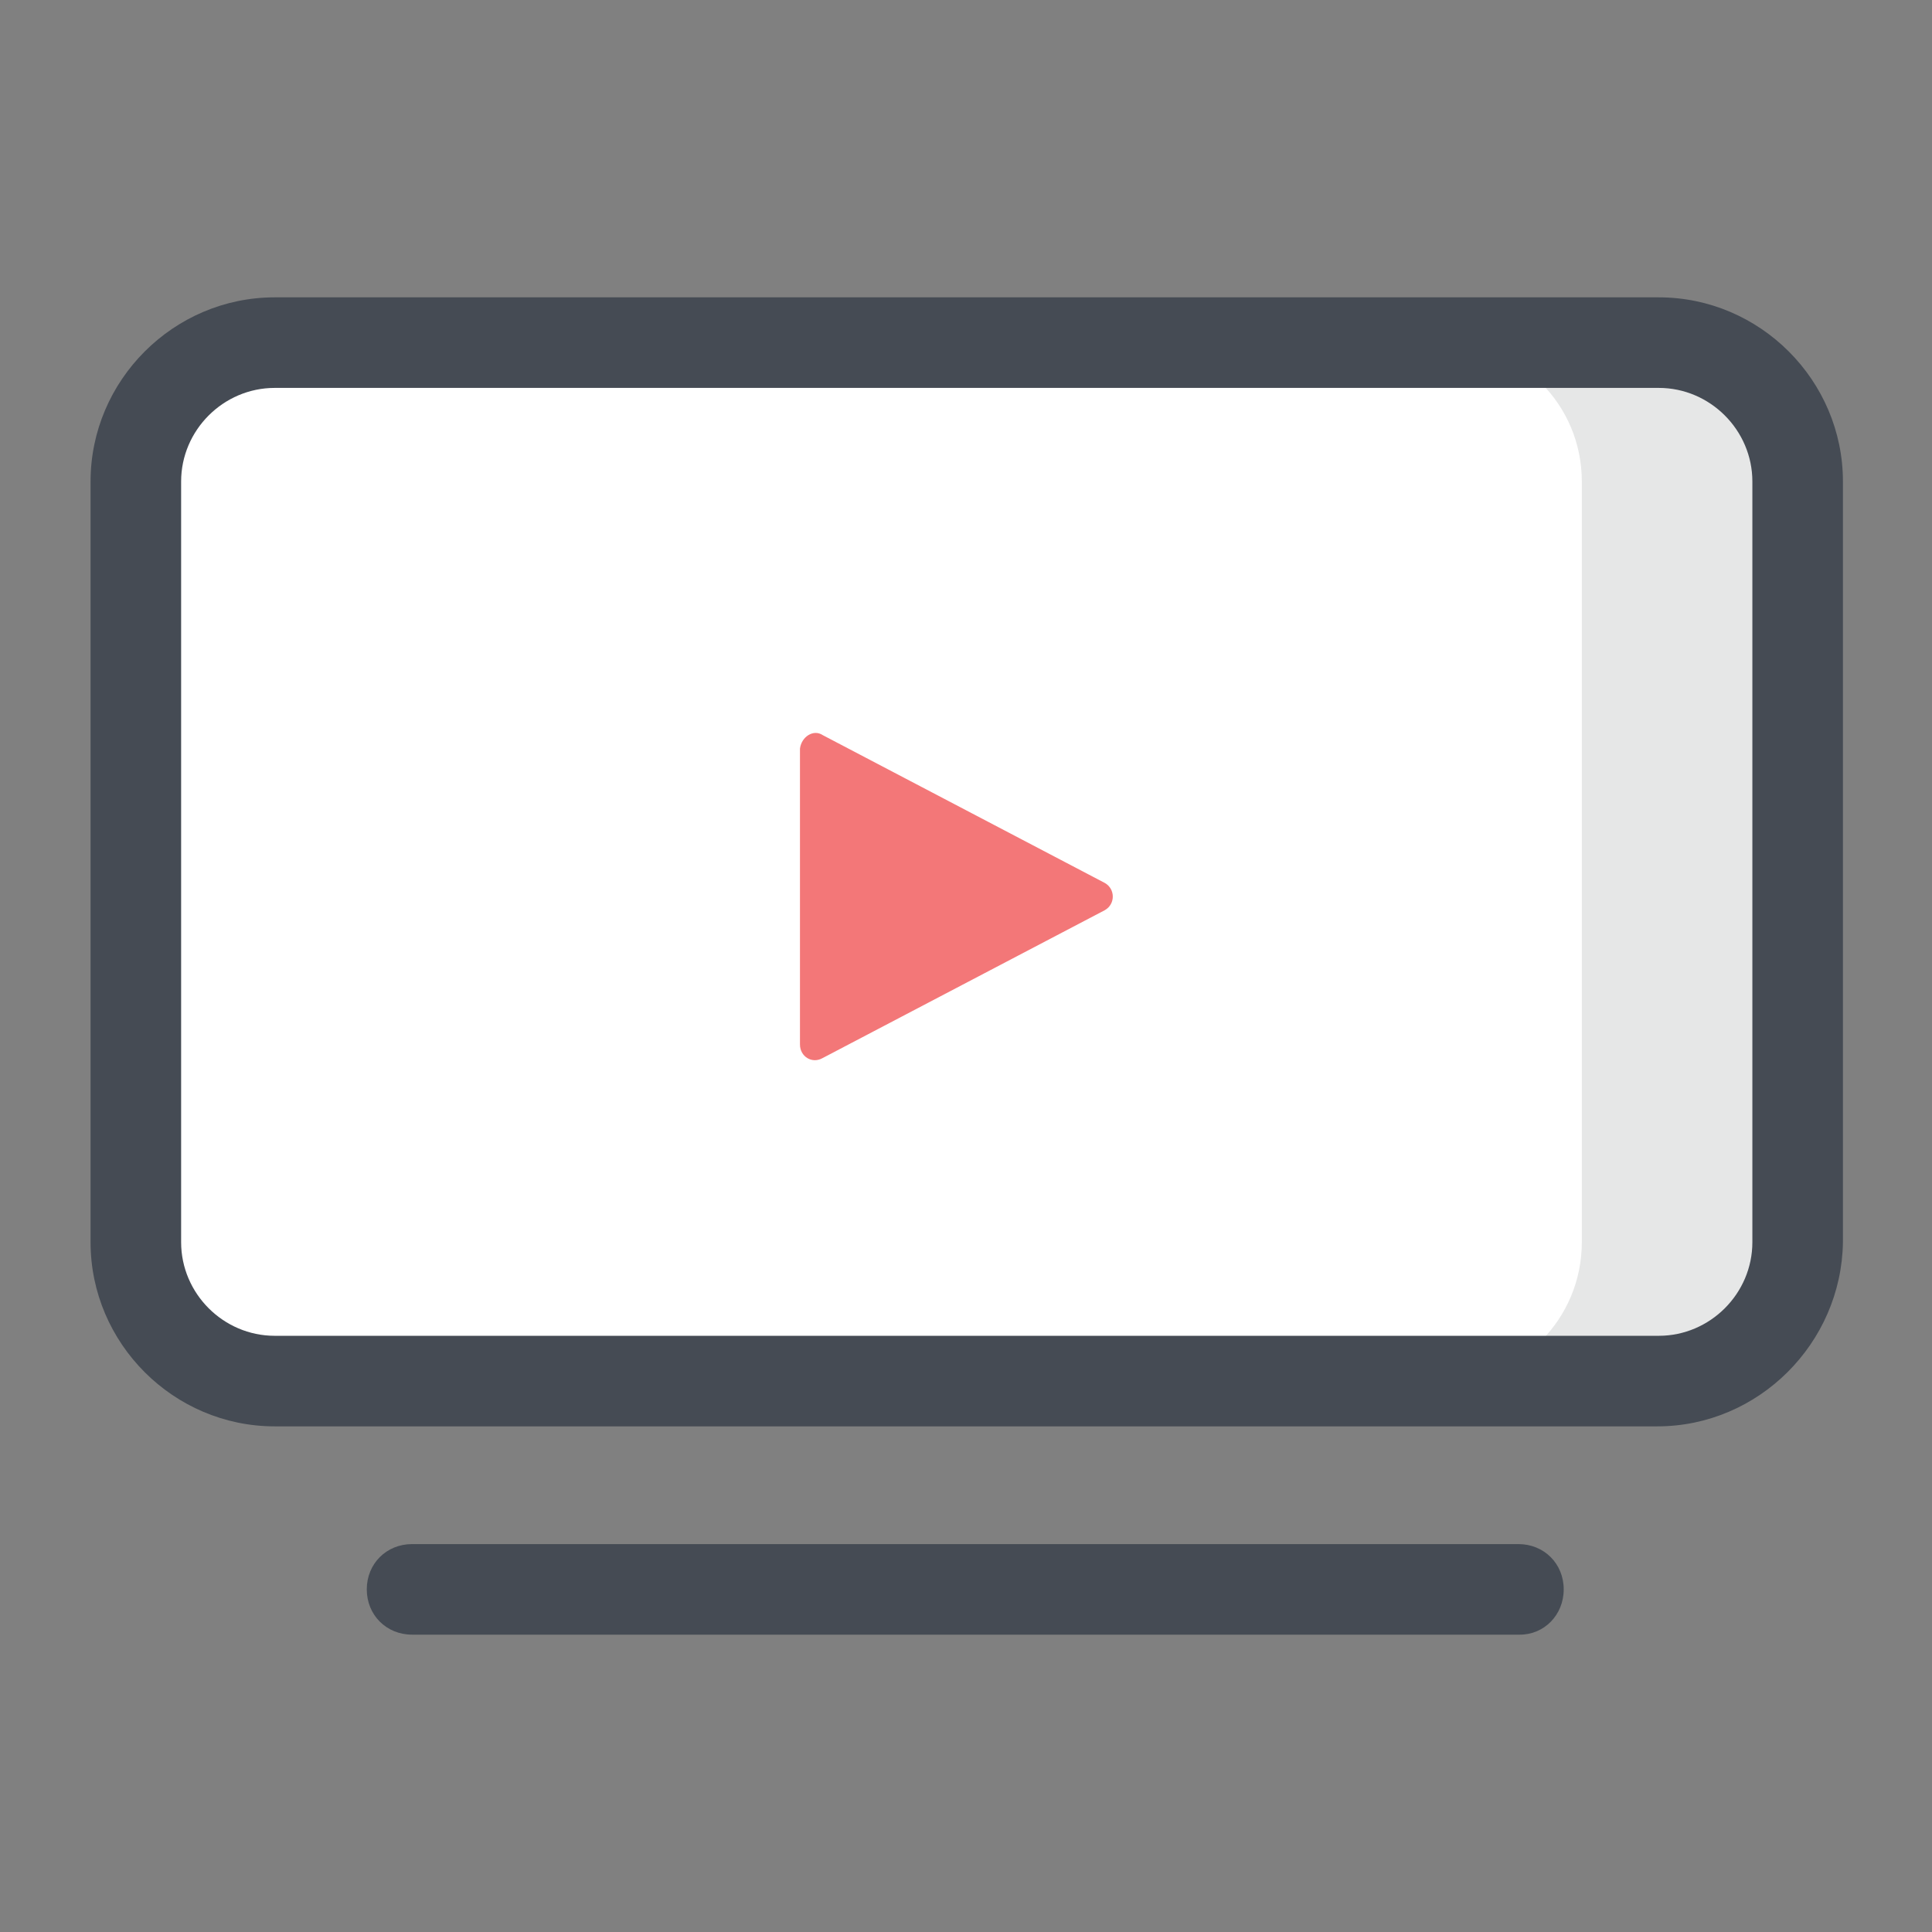
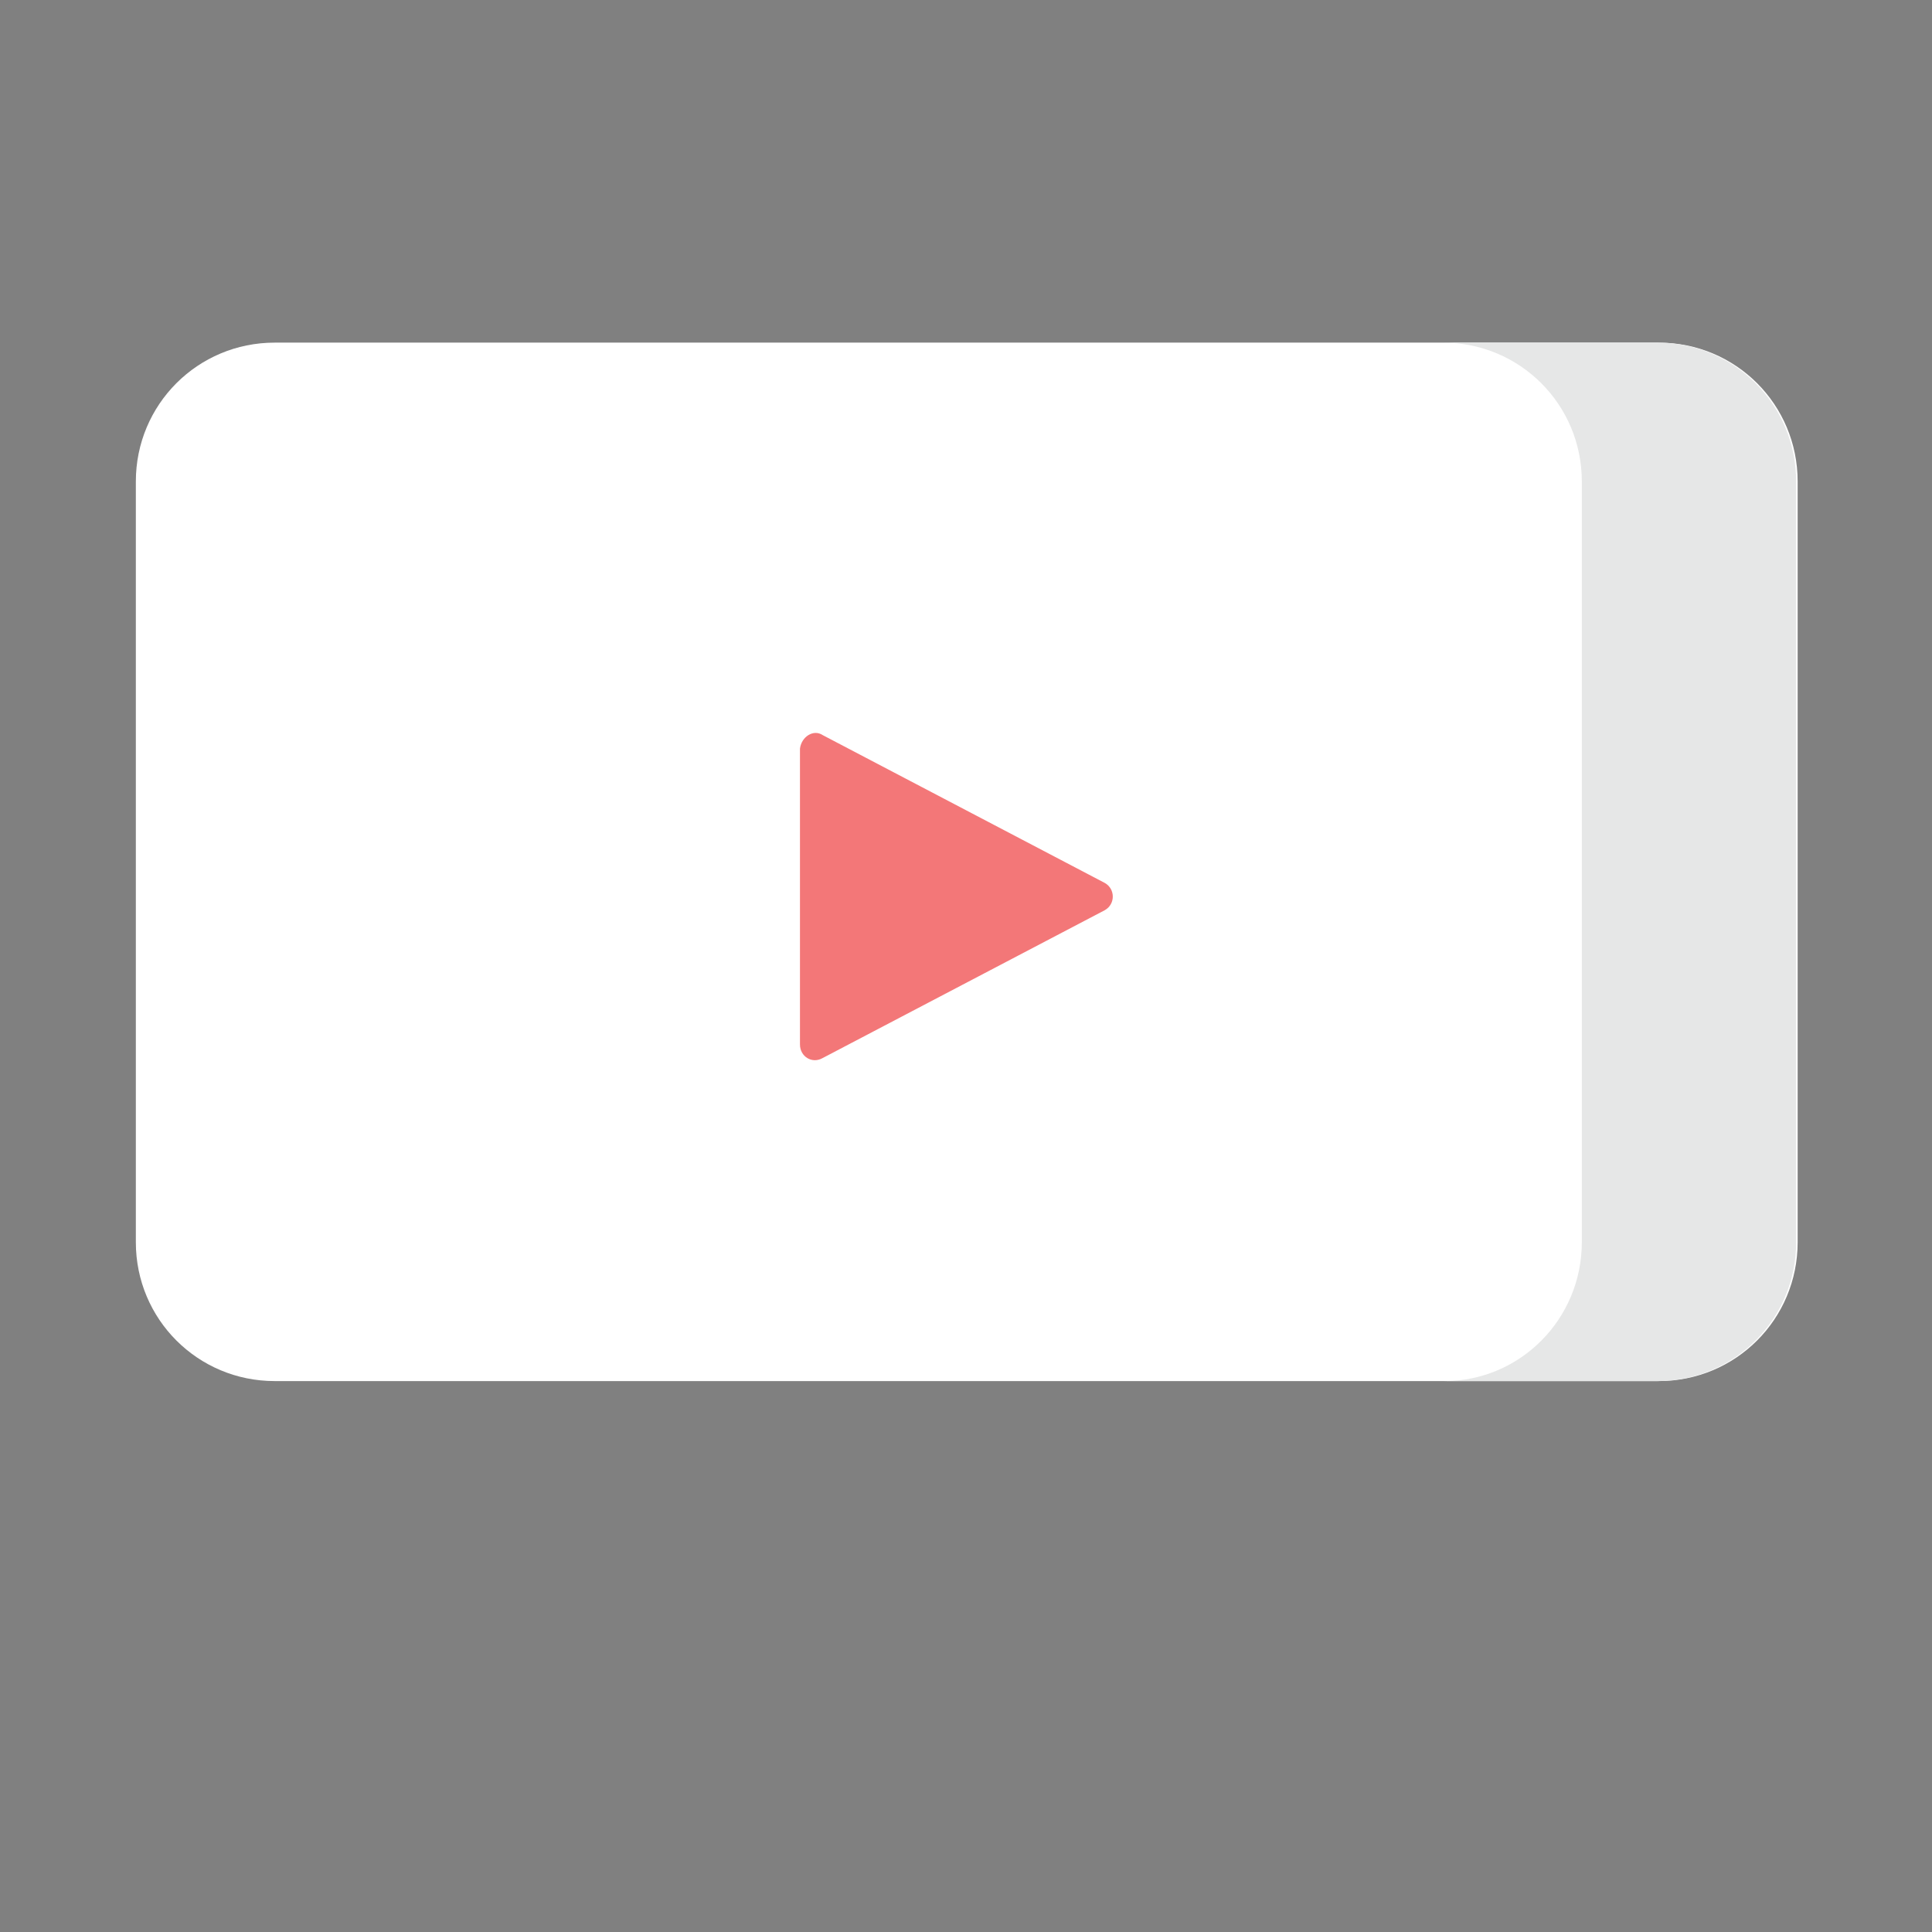
<svg xmlns="http://www.w3.org/2000/svg" viewBox="0 0 128 128" width="100px" height="100px">
  <rect x="0" y="0" width="128" height="128" fill="#808080" stroke="none" />
  <path style="fill:#FFFFFF;" d="M18.2,91.5h91.7c5.1,0,9.199-4.1,9.199-9.2V31.9c0-5.1-4.1-9.2-9.199-9.2H18.2  c-5.1,0-9.2,4.1-9.2,9.2v50.4C9,87.4,13.1,91.5,18.2,91.5" />
  <path style="fill:#E6E7E7;" d="M109.8,22.7H95.6c5.101,0,9.2,4.1,9.2,9.2v50.4c0,5.101-4.1,9.2-9.1,9.2h14.1  c5.101,0,9.2-4.1,9.2-9.2V31.9C119,26.8,114.9,22.7,109.8,22.7" />
  <path style="fill:#F37778;" d="M54.5,48.7l18.7,9.8c0.7,0.4,0.7,1.4,0,1.8l-18.7,9.8C53.8,70.5,53,70,53,69.2V49.6  C53.1,48.8,53.9,48.3,54.5,48.7z" />
-   <path style="fill:#454B54;" d="M109.8,94.5H18.2C11.5,94.5,6,89,6,82.3V31.9c0-6.7,5.5-12.2,12.2-12.2h91.7  c6.699,0,12.199,5.5,12.199,12.2v50.4C122,89,116.5,94.5,109.8,94.5z M18.2,25.7c-3.4,0-6.2,2.8-6.2,6.2v50.4c0,3.4,2.8,6.2,6.2,6.2  h91.7c3.399,0,6.199-2.8,6.199-6.2V31.9c0-3.4-2.8-6.2-6.199-6.2H18.2z" />
-   <path style="fill:#454B54;" d="M100.7,108.3H27.3c-1.7,0-3-1.3-3-3s1.3-3,3-3h73.3c1.7,0,3,1.3,3,3S102.3,108.3,100.7,108.3z" />
</svg>